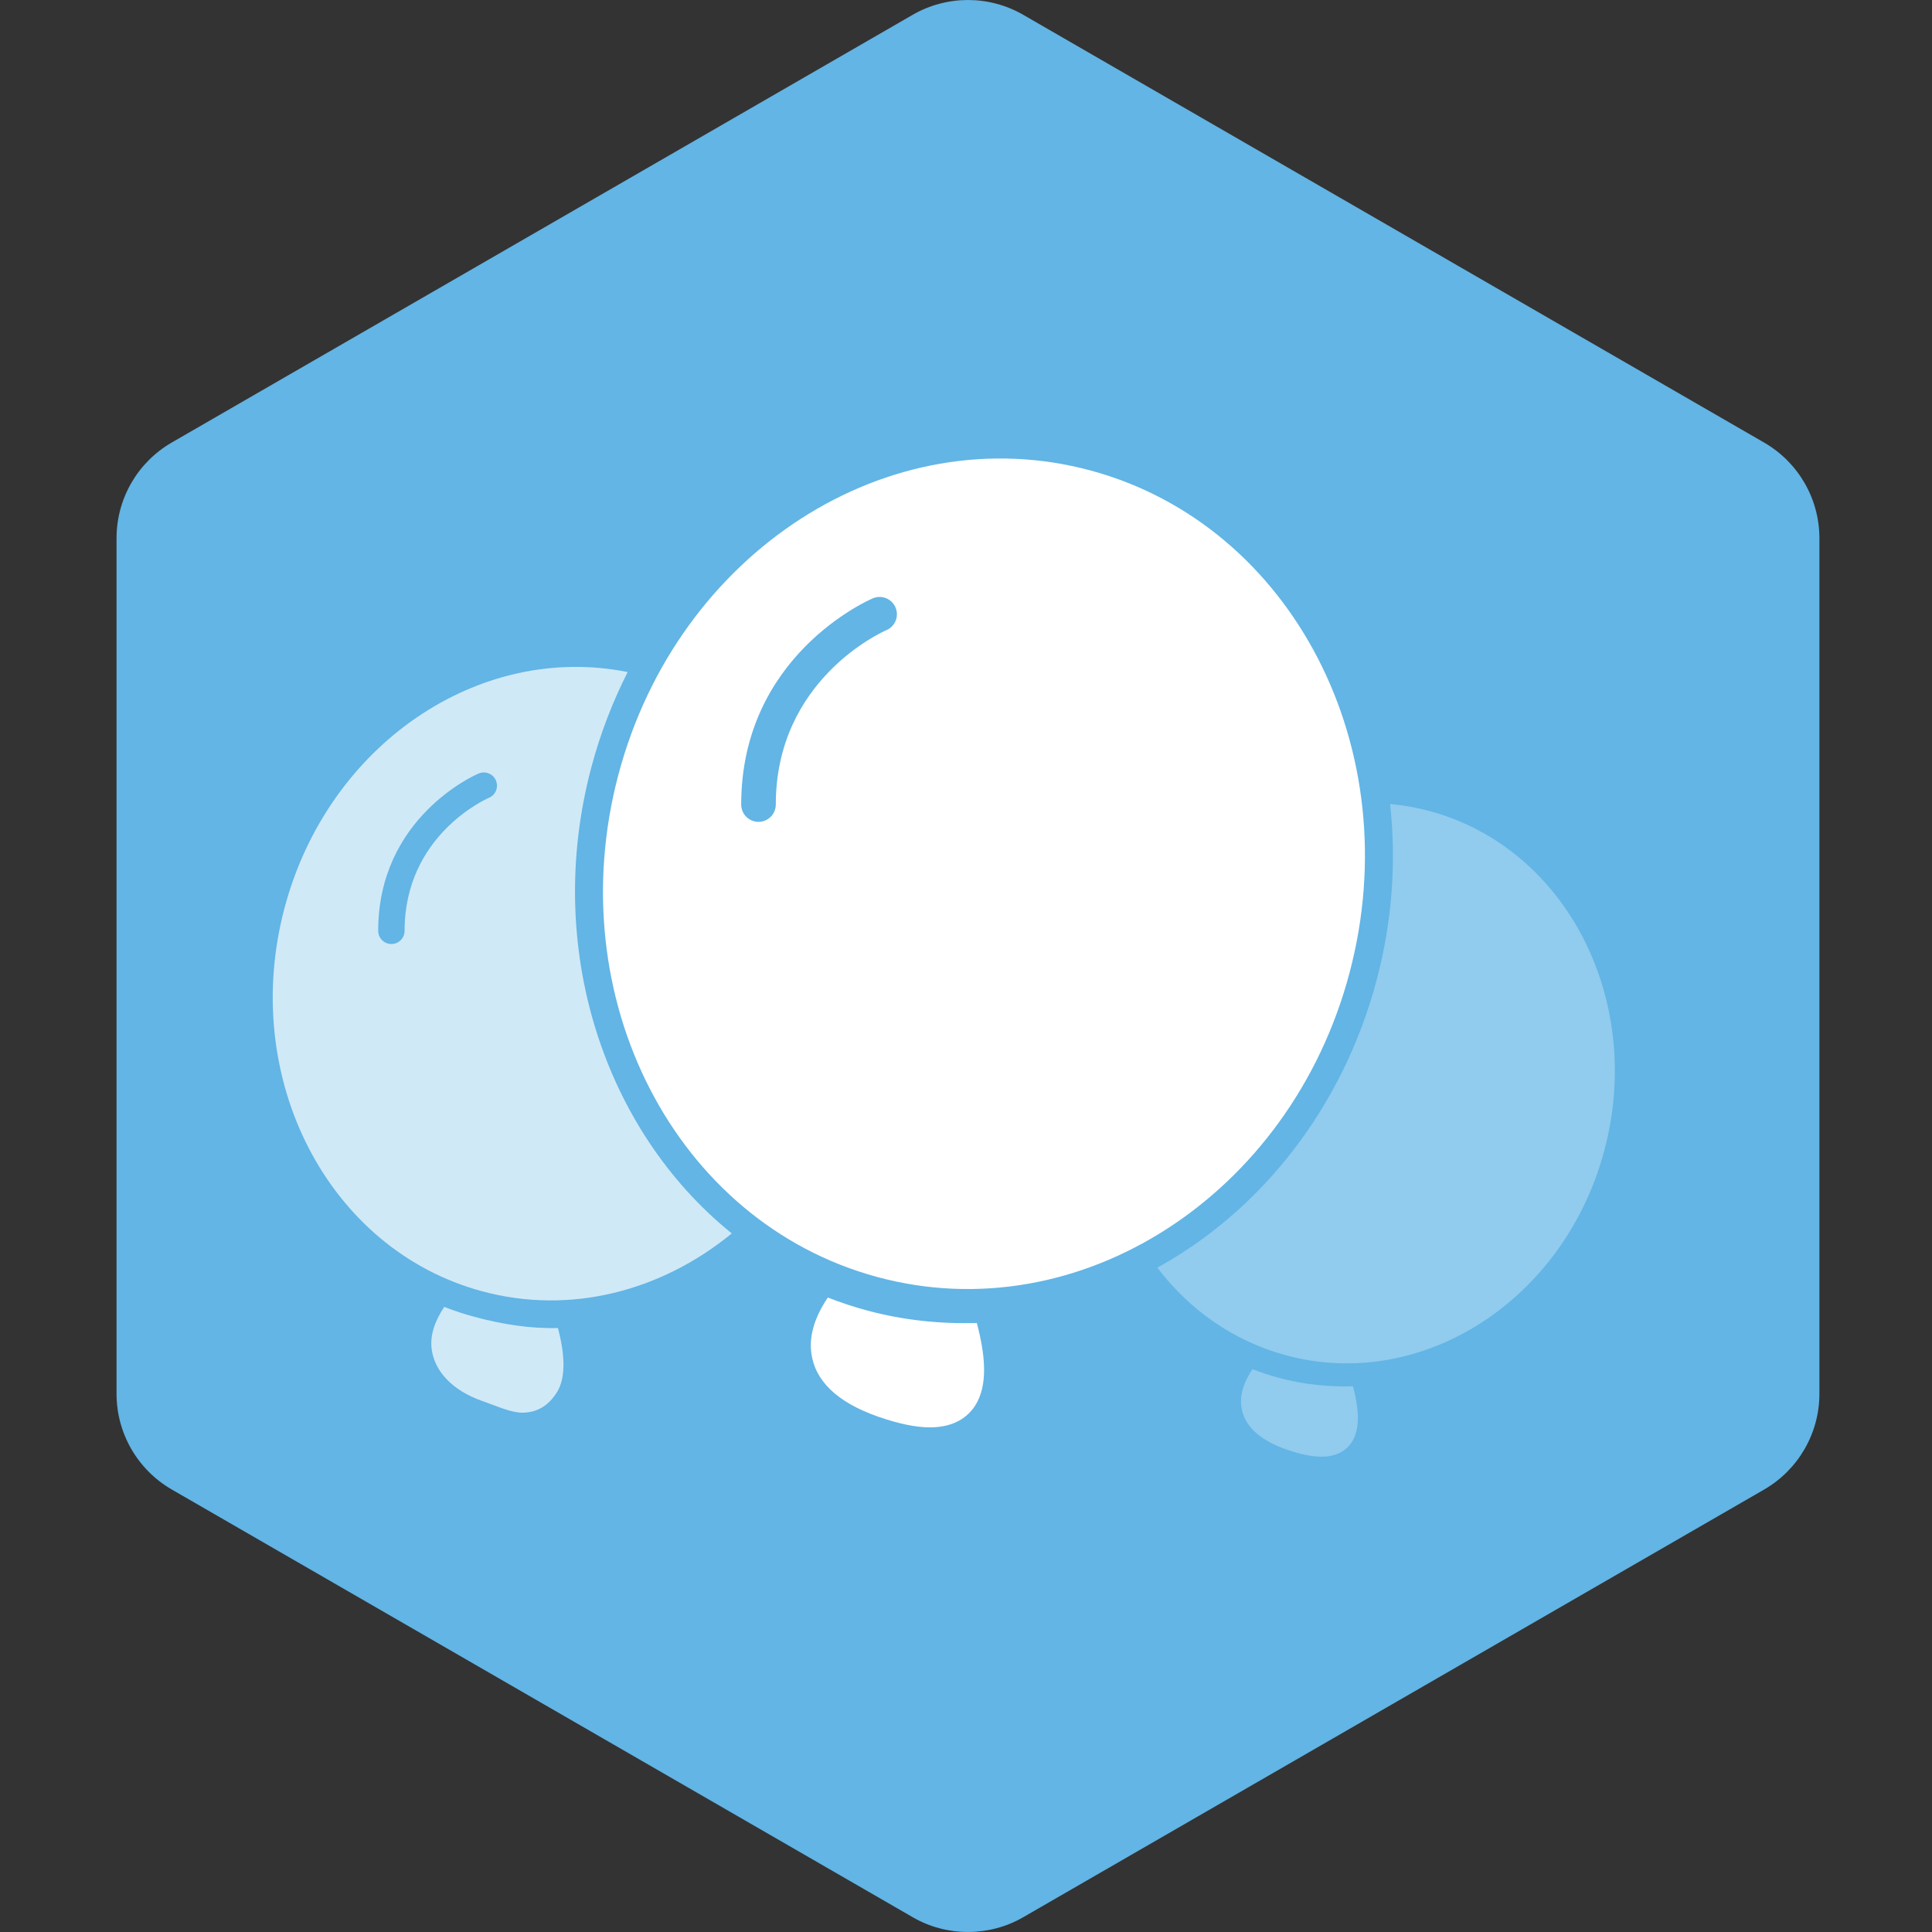
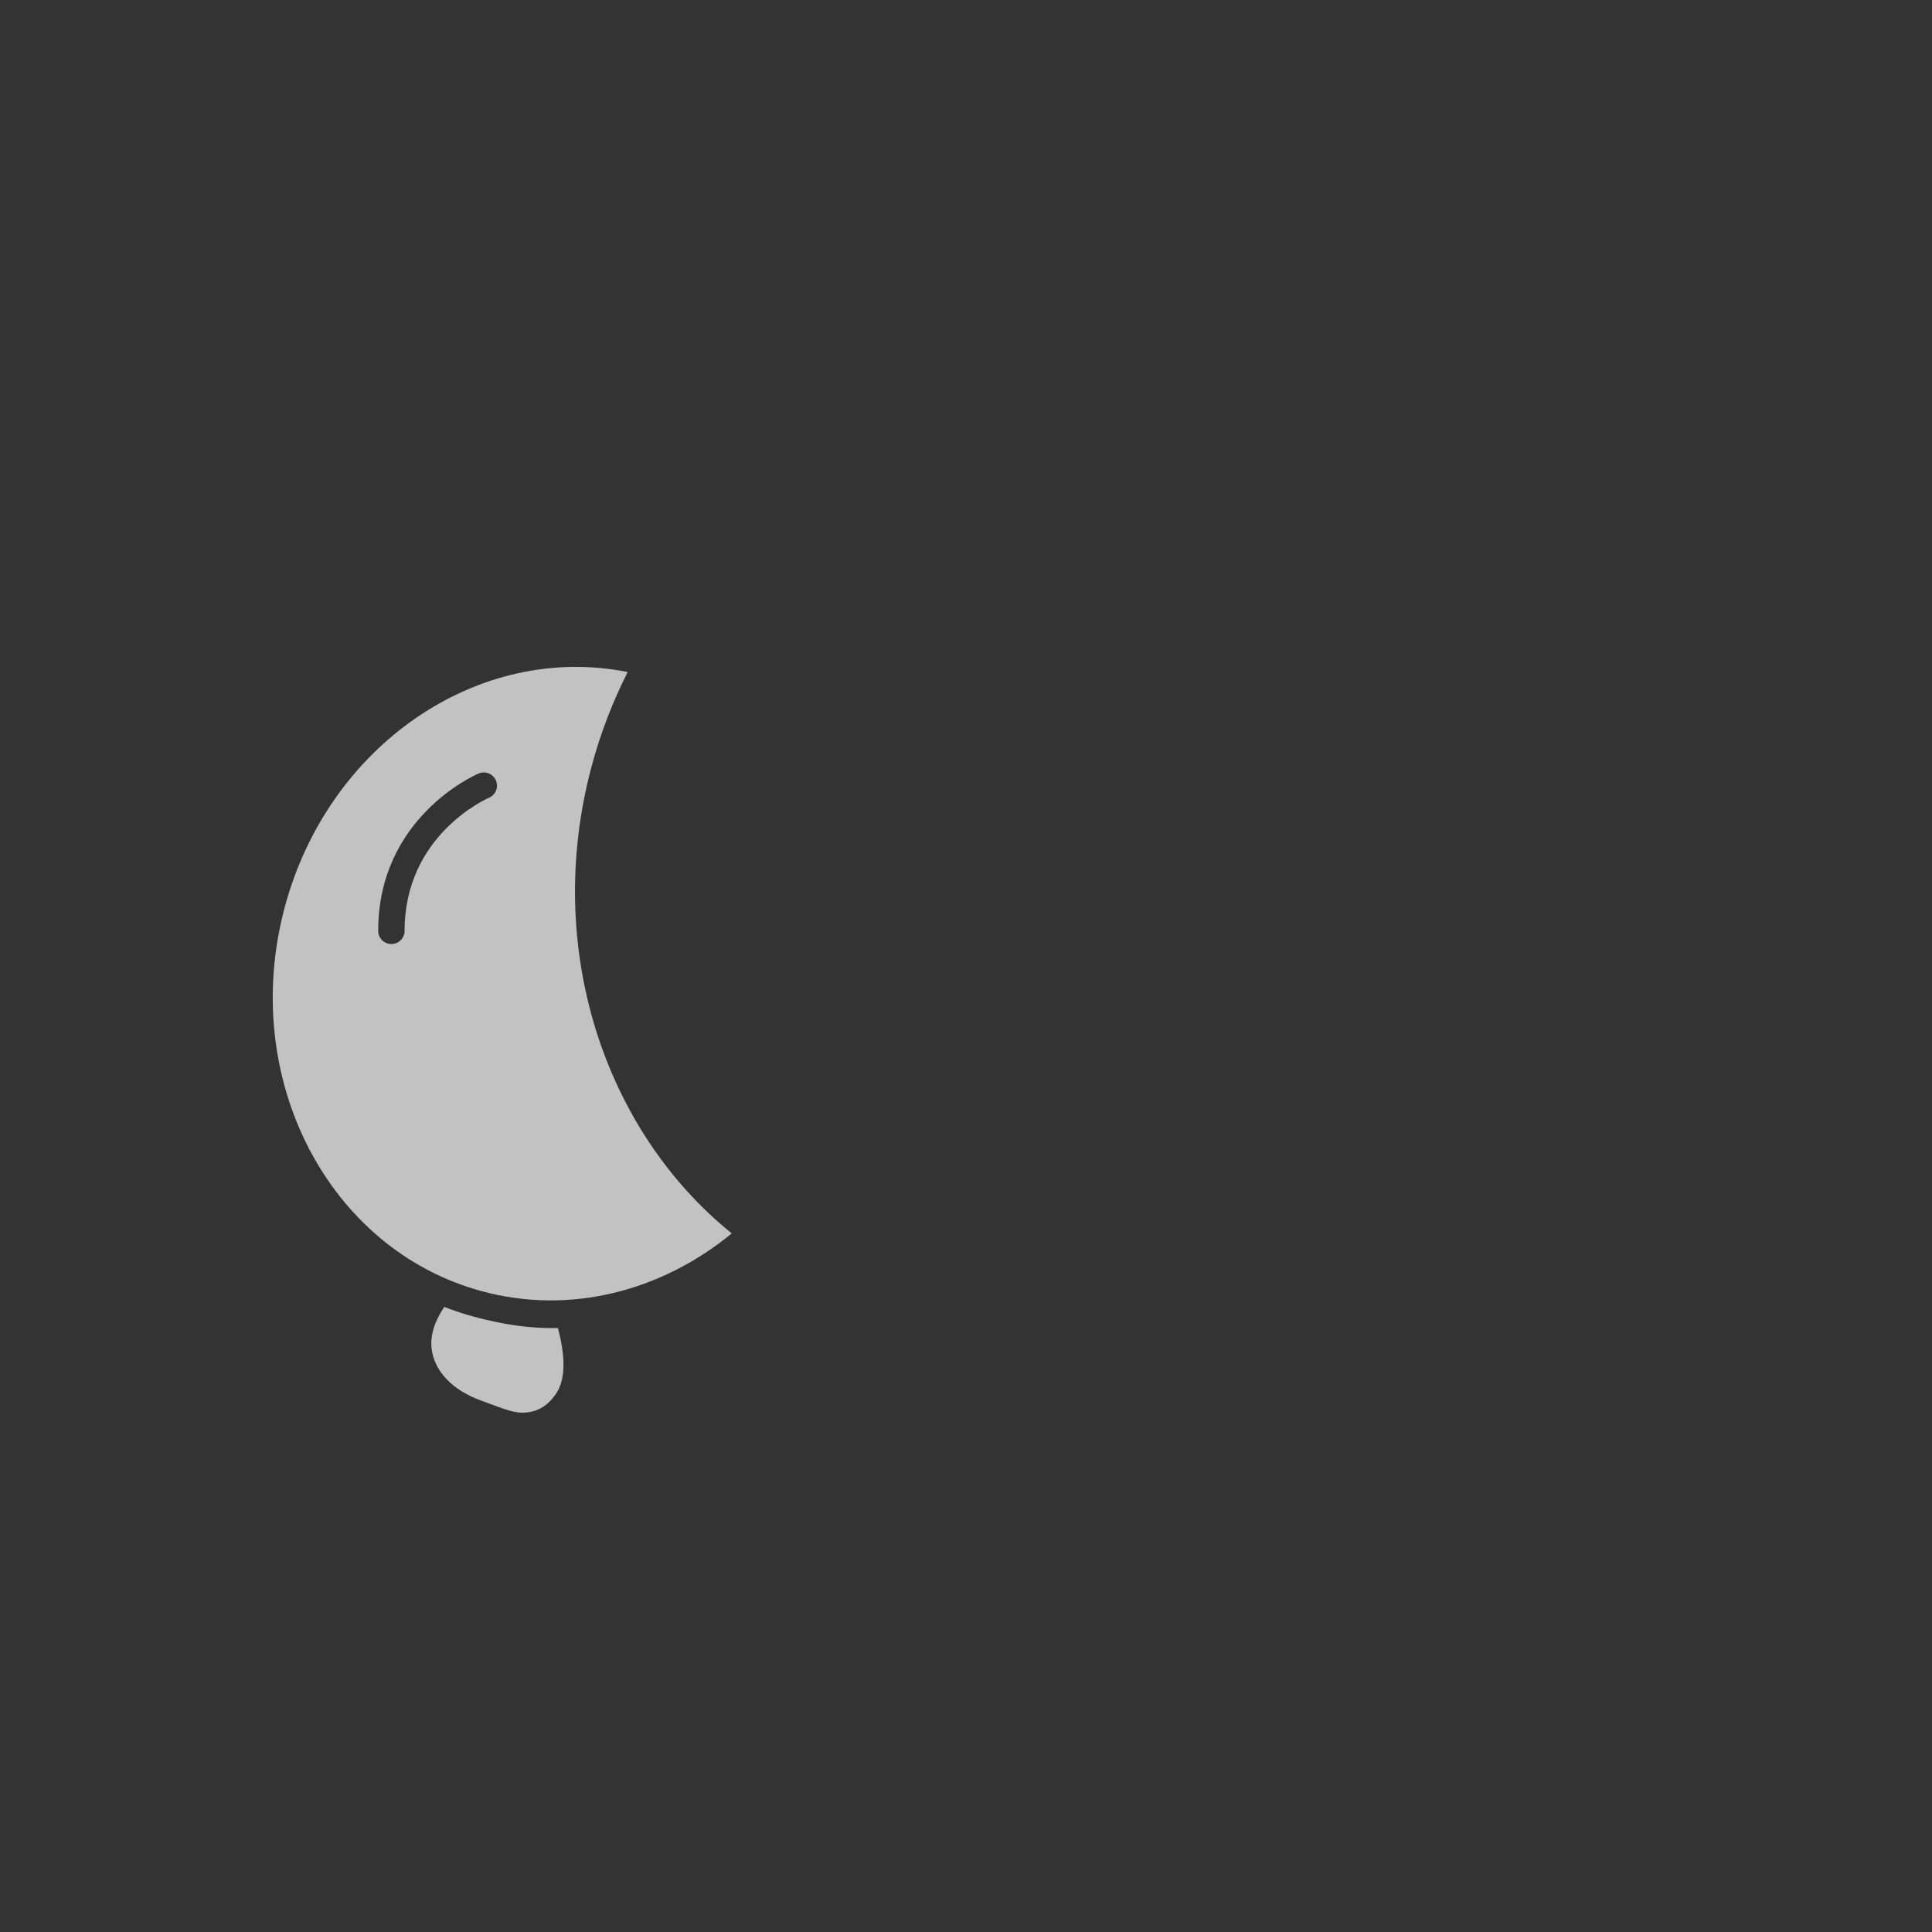
<svg xmlns="http://www.w3.org/2000/svg" version="1.1" width="200px" height="200px" viewBox="0 0 50 50">
  <rect x="0" y="0" width="50" height="50" fill="#333333" stroke="none" />
-   <path id="badge-bg" fill="#62b5e5" d="M25.05,49.999c-0.494,0-0.987-0.125-1.428-0.381L4.445,38.548c-0.885-0.512-1.429-1.455-1.429-2.477V13.928 c0-1.021,0.543-1.963,1.428-2.475L23.622,0.382c0.883-0.509,1.973-0.509,2.857,0l19.177,11.072c0.884,0.511,1.43,1.454,1.43,2.475 v22.143c0,1.021-0.546,1.965-1.43,2.477l-19.178,11.07C26.036,49.874,25.543,49.999,25.05,49.999z" />
  <g class="sprite" id="" data-category="misc" data-positioning="translate(6.5,6.5) scale(0.18)">
    <g class="contents" transform="translate(6.5,6.5) scale(0.18)">
-       <path fill="#ffffff" opacity="0.3" d="M147.802,162c-1.315-0.353-2.596-0.777-3.84-1.262c-1.263,1.882-1.816,3.666-1.604,5.359&#10;&#09;&#09;&#09;&#09;c0.343,2.716,2.509,4.791,6.432,6.176c2.022,0.71,3.688,1.058,5.095,1.058c0,0,0,0,0.001,0c2.449,0,3.704-1.112,4.328-2.048&#10;&#09;&#09;&#09;&#09;c1.345-2.024,1.007-5.034,0.204-8.076C154.902,163.305,151.339,162.951,147.802,162z M169.479,80.512&#10;&#09;&#09;&#09;&#09;c-1.906-0.517-3.821-0.853-5.729-1.027c0.904,8.186,0.336,16.759-1.93,25.301c-4.862,18.347-16.594,33.138-31.541,41.36&#10;&#09;&#09;&#09;&#09;c4.577,6.019,10.895,10.543,18.467,12.594c19.586,5.307,40.104-7.904,45.83-29.508C200.304,107.632,189.065,85.818,169.479,80.512z" />
      <g id="_x39_75-balloon-selected_x40_2x.png_7_">
        <g>
-           <path fill="#ffffff" d="M88.599,152.318c-1.949-0.524-3.846-1.153-5.689-1.871c-1.873,2.79-2.694,5.434-2.376,7.944&#10;&#09;&#09;&#09;&#09;&#09;&#09;c0.508,4.025,3.718,7.103,9.531,9.153c2.998,1.053,5.468,1.566,7.551,1.566c0,0,0,0,0.002,0c3.632,0,5.492-1.646,6.413-3.034&#10;&#09;&#09;&#09;&#09;&#09;&#09;c1.996-3.003,1.492-7.461,0.304-11.97C99.123,154.252,93.843,153.729,88.599,152.318z M120.726,31.545&#10;&#09;&#09;&#09;&#09;&#09;&#09;c-29.03-7.863-59.442,11.716-67.928,43.732c-8.488,32.017,8.168,64.345,37.198,72.209c29.029,7.865,59.442-11.716,67.927-43.733&#10;&#09;&#09;&#09;&#09;&#09;&#09;C166.412,71.739,149.757,39.41,120.726,31.545z M91.339,54.488c-0.703,0.306-15.908,7.158-15.908,25.078&#10;&#09;&#09;&#09;&#09;&#09;&#09;c0,1.373-1.115,2.488-2.487,2.488c-1.373,0-2.487-1.115-2.487-2.488c0-21.294,18.146-29.32,18.921-29.648&#10;&#09;&#09;&#09;&#09;&#09;&#09;c1.264-0.54,2.726,0.043,3.265,1.306C93.186,52.484,92.602,53.946,91.339,54.488z" />
-         </g>
+           </g>
      </g>
      <path opacity="0.7" fill-rule="evenodd" clip-rule="evenodd" fill="#ffffff" d="M48.901,74.245&#10;&#09;&#09;&#09;&#09;c1.285-4.846,3.058-9.437,5.233-13.731C32.762,56.226,11.027,70.937,4.793,94.45c-6.476,24.424,6.231,49.086,28.376,55.085&#10;&#09;&#09;&#09;&#09;c12.764,3.459,25.872-0.049,35.932-8.31C50.792,126.453,42.018,100.207,48.901,74.245z M34.195,78.59&#10;&#09;&#09;&#09;&#09;C33.66,78.824,22.06,84.05,22.06,97.721c0,1.047-0.851,1.898-1.897,1.898c-1.047,0-1.898-0.851-1.898-1.898&#10;&#09;&#09;&#09;&#09;c0-16.246,13.844-22.367,14.435-22.618c0.963-0.413,2.079,0.033,2.49,0.997C35.604,77.062,35.159,78.177,34.195,78.59z&#10;&#09;&#09;&#09;&#09; M32.105,153.222c-1.487-0.399-2.934-0.881-4.341-1.429c-1.429,2.129-2.055,4.146-1.812,6.062c0.388,3.07,2.836,5.901,7.271,7.465&#10;&#09;&#09;&#09;&#09;c2.286,0.804,4.171,1.681,5.76,1.681c0,0,0,0,0.002,0c2.77,0,4.189-1.739,4.893-2.799c1.521-2.291,1.138-5.933,0.231-9.374&#10;&#09;&#09;&#09;&#09;C40.133,154.938,36.105,154.297,32.105,153.222z" />
    </g>
  </g>
</svg>